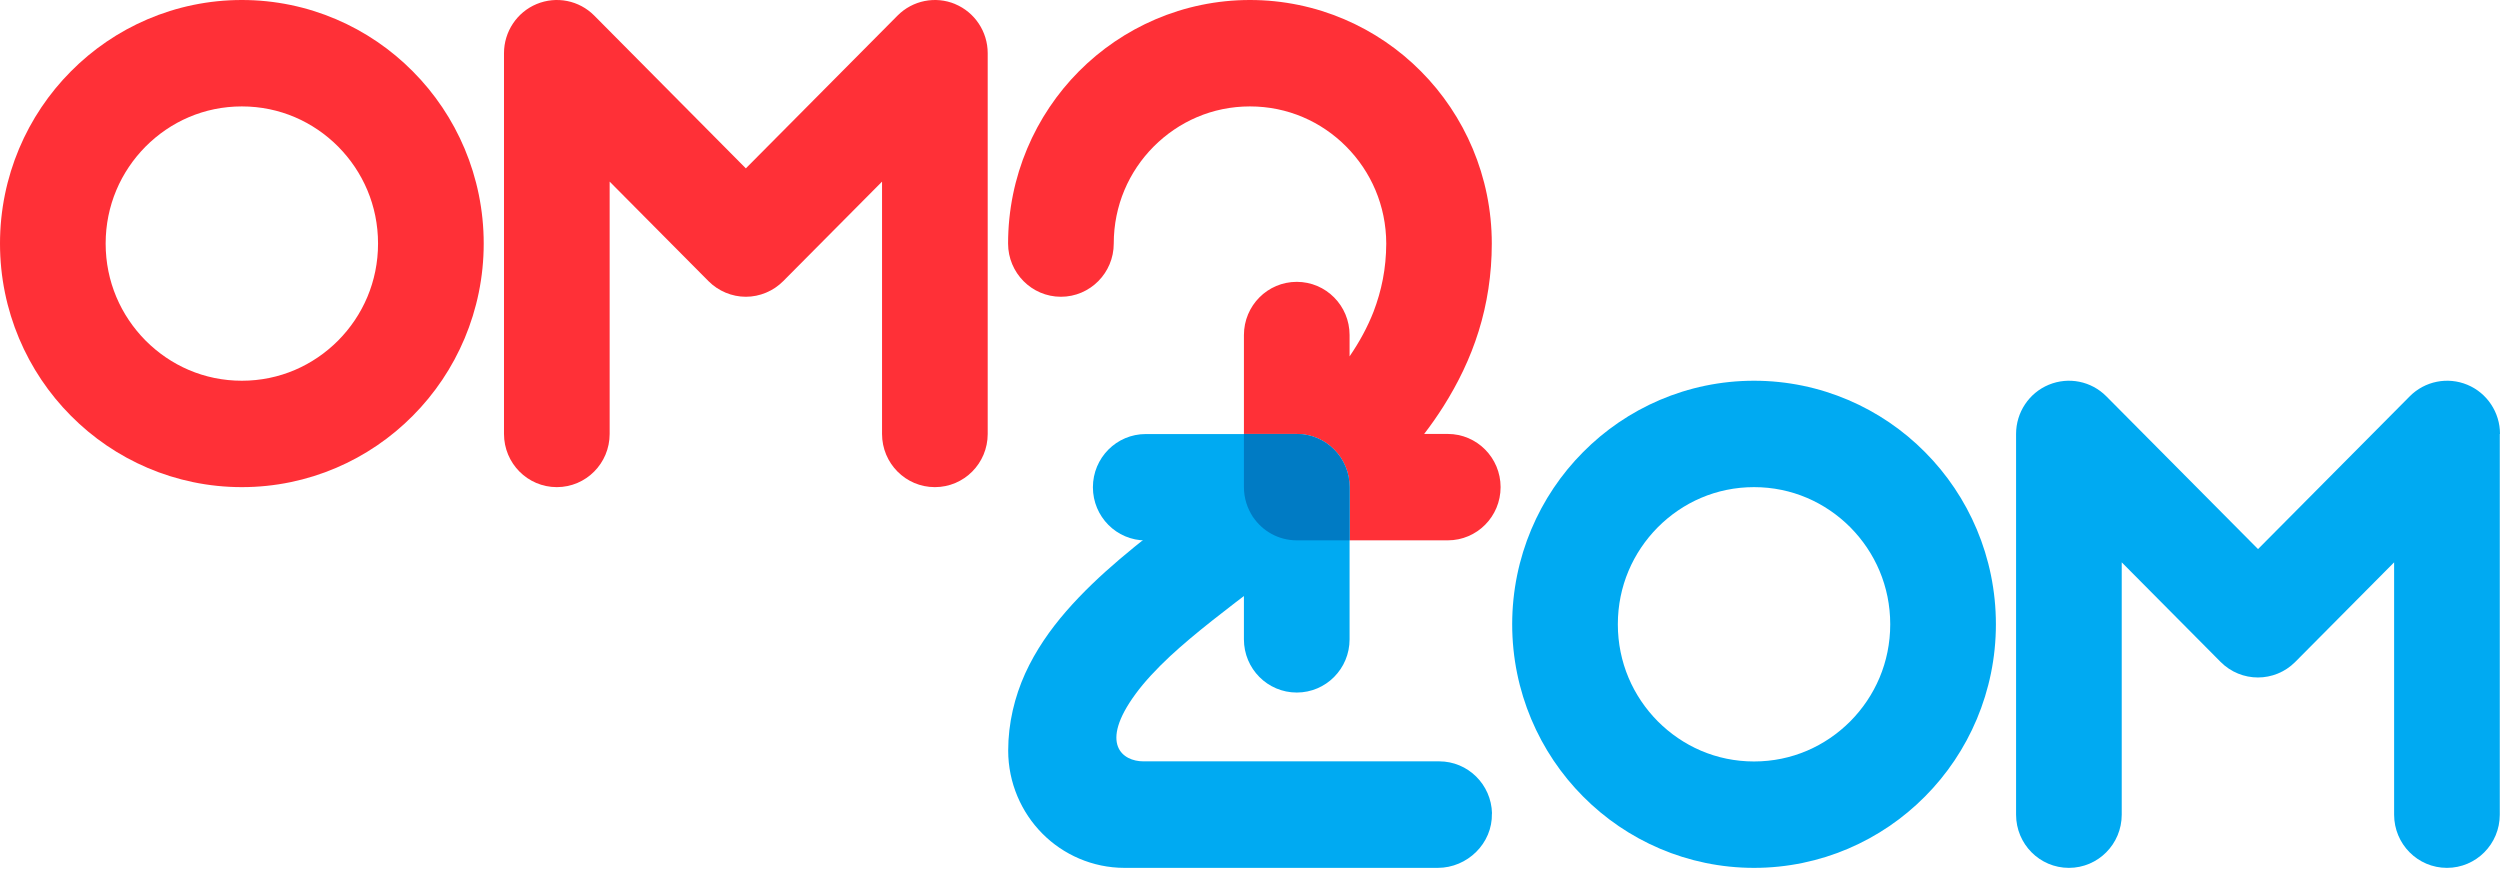
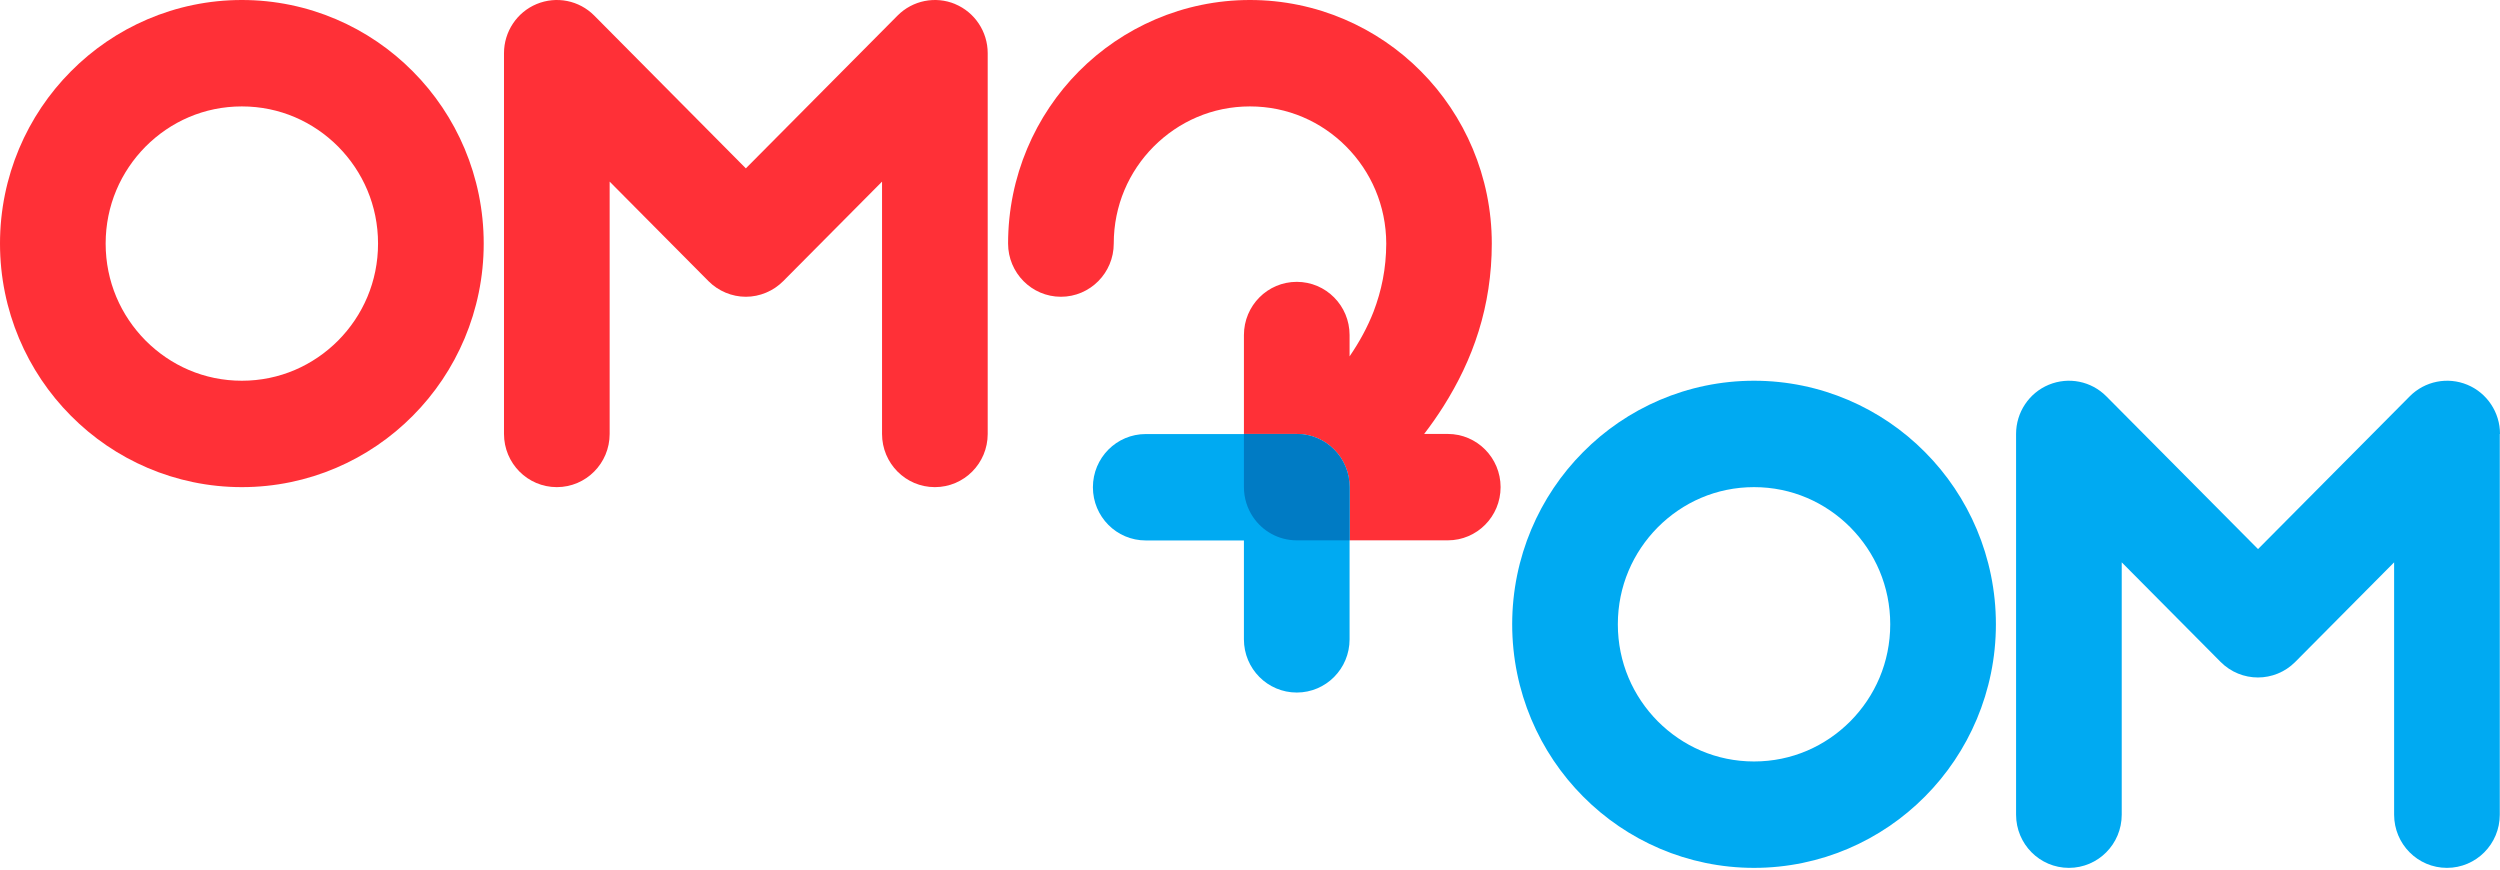
<svg xmlns="http://www.w3.org/2000/svg" width="184" height="64" viewBox="0 0 184 64" fill="none">
  <g clip-path="url(#clip0_1418_12076)">
    <path d="M129.097 28.022C124.192 28.022 119.721 30.037 116.514 33.276C113.298 36.506 111.297 41.017 111.297 45.948C111.297 50.889 113.298 55.391 116.514 58.621C119.721 61.859 124.2 63.875 129.097 63.875C134.003 63.875 138.473 61.859 141.681 58.621C144.896 55.391 146.898 50.88 146.898 45.948C146.898 41.008 144.896 36.506 141.681 33.276C138.473 30.037 133.994 28.022 129.097 28.022ZM136.185 53.086C134.355 54.92 131.878 56.044 129.097 56.044C126.316 56.044 123.839 54.92 122.01 53.086C120.189 51.244 119.073 48.749 119.073 45.948C119.073 43.148 120.189 40.653 122.01 38.811C123.839 36.977 126.316 35.853 129.097 35.853C131.878 35.853 134.355 36.977 136.185 38.811C138.006 40.653 139.121 43.148 139.121 45.948C139.121 48.749 138.006 51.244 136.185 53.086Z" fill="#00AAF2" />
    <path d="M17.8 0C12.895 0 8.424 2.016 5.217 5.254C2.002 8.484 0 12.986 0 17.927C0 22.867 2.002 27.369 5.217 30.599C8.424 33.838 12.903 35.853 17.8 35.853C22.706 35.853 27.176 33.838 30.384 30.599C33.599 27.369 35.601 22.858 35.601 17.927C35.601 12.986 33.599 8.484 30.384 5.254C27.176 2.016 22.706 0 17.8 0ZM24.888 25.064C23.058 26.898 20.581 28.022 17.8 28.022C15.02 28.022 12.542 26.898 10.713 25.064C8.892 23.222 7.776 20.727 7.776 17.927C7.776 15.126 8.892 12.631 10.713 10.789C12.542 8.955 15.02 7.832 17.8 7.832C20.581 7.832 23.058 8.955 24.888 10.789C26.709 12.631 27.824 15.126 27.824 17.927C27.824 20.727 26.709 23.222 24.888 25.064Z" fill="#FF3037" />
    <path d="M70.299 0.297C68.847 -0.306 67.174 0.025 66.058 1.148L54.894 12.392L43.738 1.148C42.623 0.025 40.957 -0.306 39.497 0.297C38.045 0.9 37.094 2.33 37.094 3.916V31.938C37.094 34.102 38.833 35.853 40.982 35.853C43.131 35.853 44.87 34.102 44.87 31.938V13.367L52.146 20.694C52.868 21.421 53.869 21.842 54.894 21.842C55.919 21.842 56.92 21.421 57.642 20.694L64.918 13.367V31.938C64.918 34.102 66.657 35.853 68.806 35.853C70.955 35.853 72.695 34.102 72.695 31.938V3.916C72.695 2.33 71.743 0.9 70.291 0.297H70.299Z" fill="#FF3037" />
    <path d="M184 31.938C184 30.351 183.048 28.922 181.597 28.319C180.145 27.716 178.471 28.047 177.356 29.17L166.191 40.413L155.027 29.17C153.912 28.047 152.246 27.716 150.786 28.319C149.334 28.922 148.383 30.351 148.383 31.938V59.959C148.383 62.124 150.122 63.875 152.271 63.875C154.42 63.875 156.159 62.124 156.159 59.959V41.388L163.435 48.716C164.953 50.244 167.414 50.244 168.931 48.716L176.207 41.388V59.959C176.207 62.124 177.946 63.875 180.095 63.875C182.245 63.875 183.984 62.124 183.984 59.959V31.938H184Z" fill="#00AAF2" />
    <path d="M110.444 35.853C110.444 38.018 108.705 39.769 106.556 39.769H99.329V35.853C99.329 33.689 97.582 31.938 95.441 31.938H91.553V24.66C91.553 22.495 93.292 20.744 95.441 20.744C97.59 20.744 99.329 22.495 99.329 24.66V26.229C100.059 25.163 100.65 24.073 101.093 22.941C101.683 21.388 102.02 19.777 102.028 17.927C102.02 15.126 100.904 12.623 99.083 10.789C97.262 8.955 94.776 7.832 91.996 7.832C89.215 7.832 86.738 8.955 84.908 10.789C83.087 12.623 81.972 15.126 81.972 17.927C81.972 20.083 80.233 21.842 78.084 21.842C75.934 21.842 74.195 20.083 74.195 17.927C74.195 12.986 76.197 8.484 79.404 5.254C82.62 2.016 87.09 0 91.996 0C96.901 0 101.38 2.016 104.587 5.254C107.795 8.484 109.796 12.986 109.796 17.927C109.796 20.207 109.452 22.379 108.828 24.379C108.205 26.386 107.302 28.22 106.244 29.897C105.793 30.608 105.317 31.293 104.817 31.938H106.556C108.705 31.938 110.444 33.697 110.444 35.853Z" fill="#FF3037" />
-     <path d="M109.804 59.877C109.853 62.074 107.999 63.875 105.817 63.875H82.767C80.413 63.875 78.247 62.9 76.713 61.347C75.171 59.794 74.203 57.613 74.203 55.242C74.203 53.218 74.679 51.285 75.45 49.575C76.229 47.865 77.287 46.353 78.477 44.982C80.872 42.231 83.817 39.951 86.786 37.679C88.394 36.448 90.01 35.242 91.561 34.011V35.853C91.561 38.018 93.3 39.769 95.449 39.769H96.868C95.481 40.893 94.087 41.95 92.75 42.958C90.264 44.841 87.943 46.609 86.13 48.286C85.097 49.253 84.235 50.178 83.587 51.062C80.847 54.788 82.652 56.035 84.145 56.035H105.924C108.04 56.035 109.763 57.737 109.812 59.868L109.804 59.877Z" fill="#00AAF2" />
    <path d="M95.441 31.946H84.326C82.177 31.946 80.438 33.697 80.438 35.862C80.438 38.026 82.177 39.777 84.326 39.777H91.552V47.055C91.552 49.22 93.291 50.971 95.441 50.971C97.59 50.971 99.329 49.22 99.329 47.055V35.862C99.329 33.697 97.59 31.946 95.441 31.946Z" fill="#00AAF2" />
-     <path d="M92.339 38.216C92.29 38.158 92.249 38.1 92.208 38.042C92.143 37.935 92.077 37.828 92.019 37.72C92.118 37.894 92.225 38.059 92.339 38.216Z" fill="#007BC4" />
    <path d="M99.329 35.853V39.769H95.441C94.096 39.769 92.914 39.083 92.217 38.042C91.799 37.415 91.553 36.663 91.553 35.853V31.938H95.441C97.582 31.938 99.329 33.689 99.329 35.853Z" fill="#007BC4" />
  </g>
  <defs>
    <clipPath id="clip0_1418_12076">
      <rect width="184" height="64" fill="white" />
    </clipPath>
  </defs>
</svg>